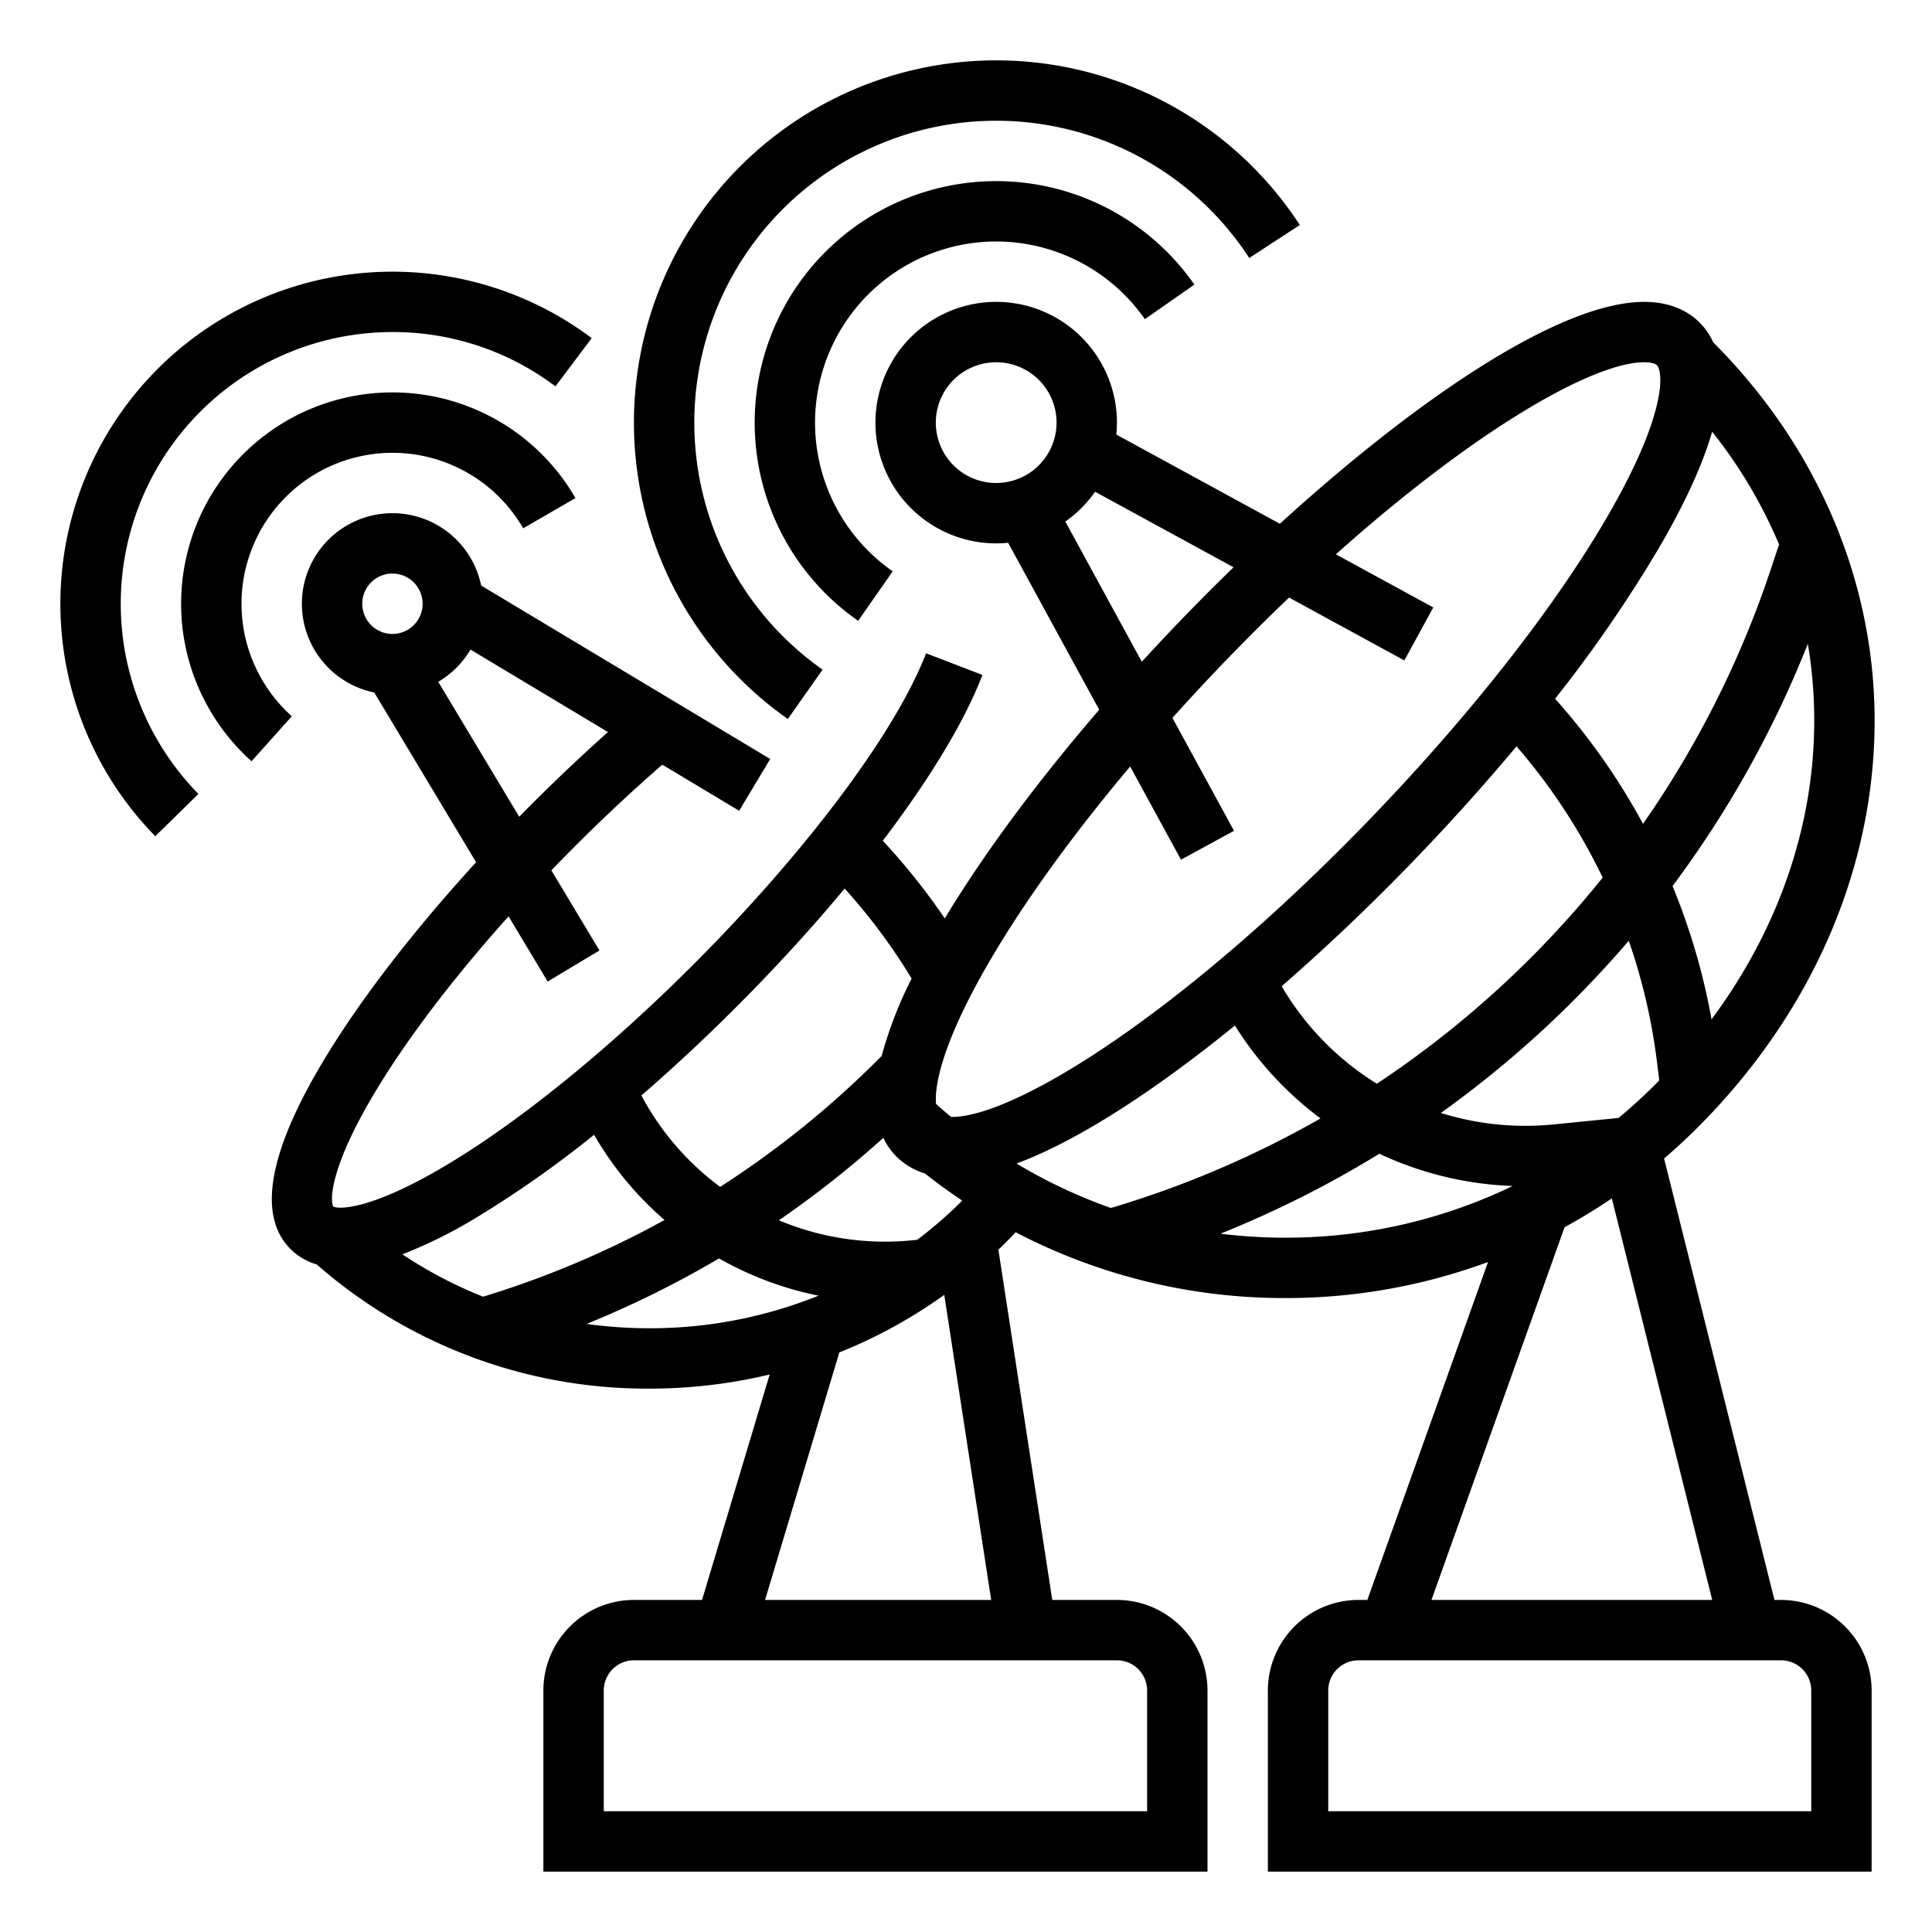
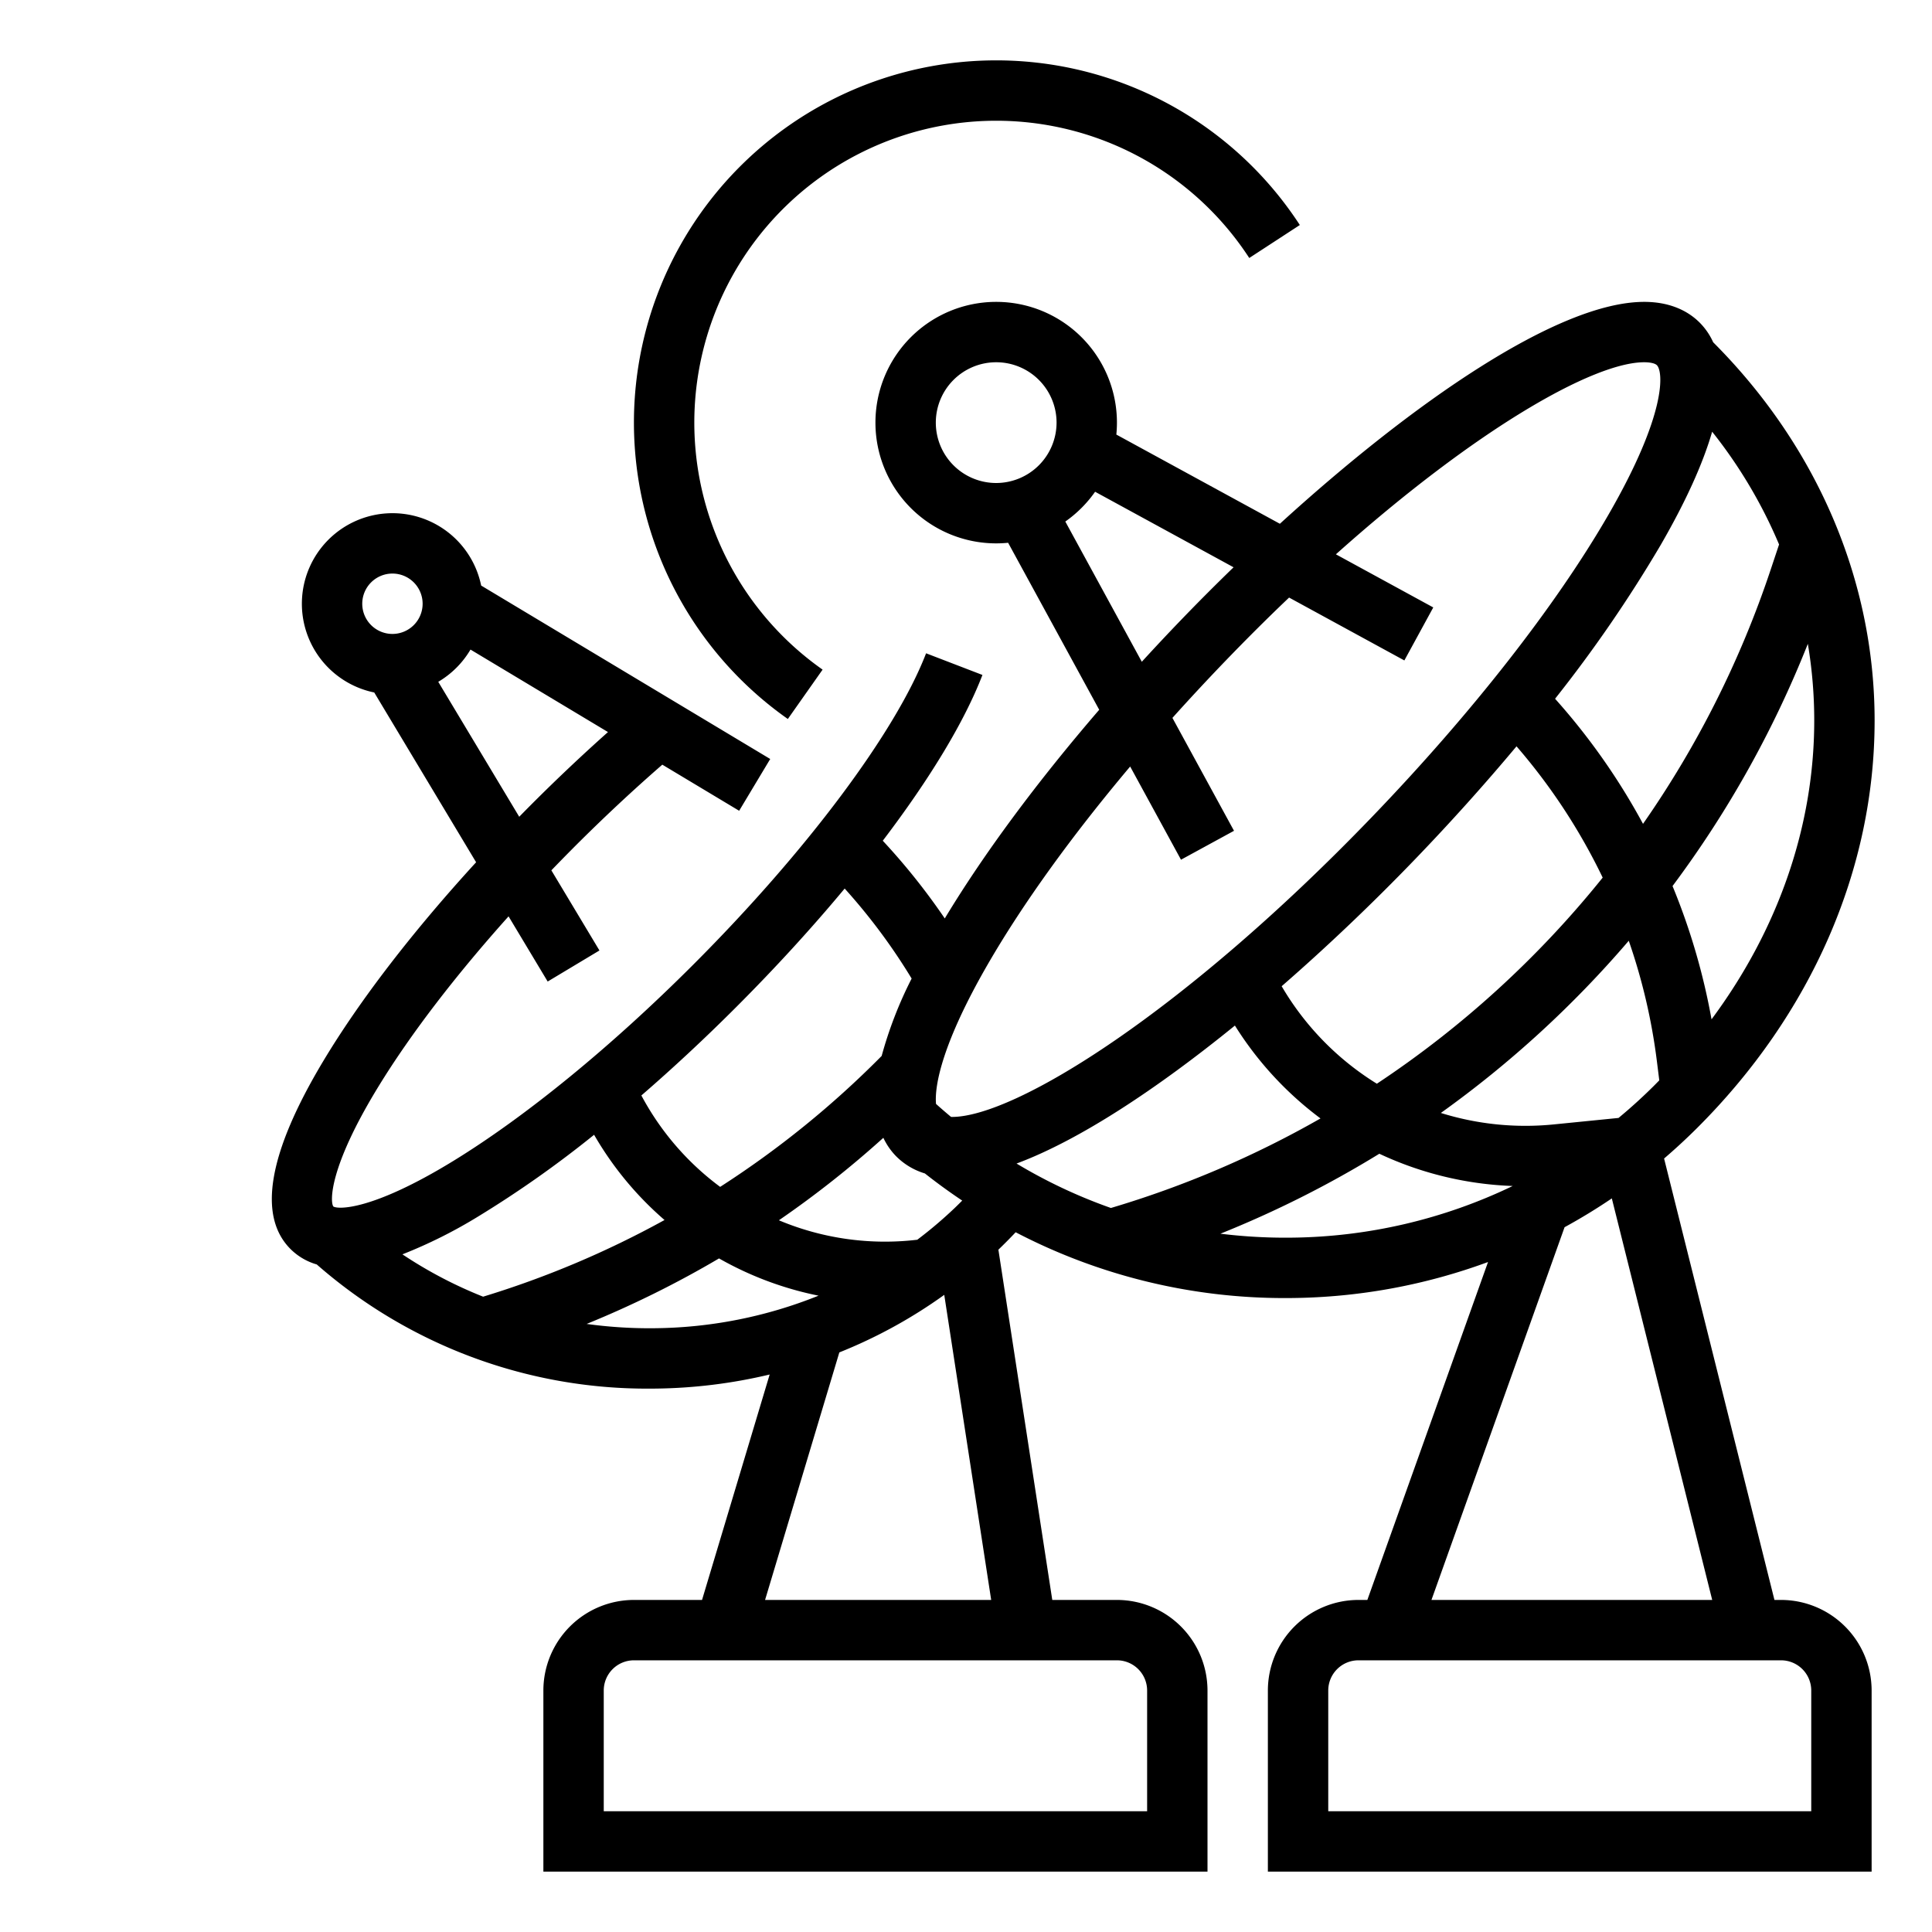
<svg xmlns="http://www.w3.org/2000/svg" viewBox="0 0 512 512" width="512" height="512">
  <g id="_OUTLINE" data-name=" OUTLINE">
-     <path d="M64,160a40.006,40.006,0,0,1,74.653-19.994l13.85-8.012A56.004,56.004,0,1,0,66.665,201.738L77.335,189.816A40.064,40.064,0,0,1,64,160Z" />
-     <path d="M104,88a71.367,71.367,0,0,1,43.201,14.396l9.611-12.791A88.002,88.002,0,0,0,41.156,221.601L52.582,210.399A71.999,71.999,0,0,1,104,88Z" />
    <path d="M472,424h-1.754L441.001,307.021q4.404-3.773,8.56-7.898c30.457-30.295,47.23-68.709,47.231-108.166,0-37.045-15.191-72.625-42.779-100.25a17.747,17.747,0,0,0-3.379-5.006C448.13,83.1,443.511,80,435.728,80c-22.83,0-61.398,26.757-96.546,58.804l-43.339-23.639C295.945,114.123,296,113.068,296,112a32,32,0,1,0-32,32c1.068,0,2.123-.055,3.165-.158l24.139,44.254c-16.493,19.14-30.562,38.113-40.928,55.301a173.086,173.086,0,0,0-16.432-20.595c12.437-16.351,21.649-31.542,26.413-43.931l-14.934-5.742c-8.02,20.855-31.678,52.488-61.742,82.552-21.677,21.677-44.223,40.124-63.484,51.943C98.494,320.941,89.499,320.512,88.329,319.725c-.843-1.222-1.271-10.219,12.047-31.921,8.473-13.809,20.365-29.307,34.399-44.961l10.364,17.274,13.721-8.232-12.742-21.237q3.057-3.172,6.201-6.328c7.638-7.639,15.419-14.902,23.202-21.676l20.363,12.218,8.232-13.721-76.603-45.962a24.001,24.001,0,1,0-28.335,28.335l26.997,44.994c-16.731,18.269-30.802,36.519-40.475,52.641-14.574,24.289-17.504,41.064-8.708,49.861a16.17,16.17,0,0,0,6.95,4.08A132.764,132.764,0,0,0,172.118,368c.513,0,1.027-.003,1.54-.009a136.647,136.647,0,0,0,30.311-3.732L186.047,424H168a24.027,24.027,0,0,0-24,24v48H320V448a24.027,24.027,0,0,0-24-24H278.864L264.584,331.18q2.35-2.262,4.577-4.621A153.965,153.965,0,0,0,340.614,344c.608,0,1.221-.003,1.83-.011a154.758,154.758,0,0,0,51.9-9.541L362.362,424H360a24.027,24.027,0,0,0-24,24v48H496V448A24.027,24.027,0,0,0,472,424ZM104,168a8,8,0,1,1,8-8A8.009,8.009,0,0,1,104,168Zm12.143,12.688a24.172,24.172,0,0,0,8.545-8.545l36.434,21.86c-6.757,6.02-13.492,12.375-20.118,19.001-1.146,1.146-2.276,2.296-3.404,3.446ZM480.792,190.955c-.001,27.947-9.544,55.396-27.218,79.177A173.053,173.053,0,0,0,443.239,234.814a278.964,278.964,0,0,0,35.857-64.19A122.257,122.257,0,0,1,480.792,190.955Zm-27.055-76.547a127.571,127.571,0,0,1,17.734,29.881l-2.232,6.695A262.985,262.985,0,0,1,435.415,218.328,173.24,173.24,0,0,0,412.112,185.177,358.401,358.401,0,0,0,440.085,144.45Q450.022,127.252,453.737,114.408ZM431.637,249.309a156.115,156.115,0,0,1,7.441,31.815l.647,5.181c-.482.492-.959.986-1.448,1.473q-4.505,4.481-9.352,8.49l-17.098,1.709a75.295,75.295,0,0,1-29.986-3.034A279.74,279.74,0,0,0,431.637,249.309ZM364.884,287.197a74.735,74.735,0,0,1-25.23-25.838c12.244-10.654,24.28-22.151,35.326-33.623,9.556-9.923,18.576-19.983,26.913-29.954a157.554,157.554,0,0,1,22.835,34.797A263.707,263.707,0,0,1,364.884,287.197ZM264,128a16,16,0,1,1,16-16A16.018,16.018,0,0,1,264,128Zm18.32,10.213a32.262,32.262,0,0,0,7.893-7.893l36.697,20.017c-4.758,4.608-9.406,9.269-13.891,13.927q-5.328,5.533-10.428,11.113ZM194.995,266.995c10.535-10.535,20.241-21.168,28.851-31.521a156.933,156.933,0,0,1,17.747,23.854,107.324,107.324,0,0,0-7.943,20.506,251.458,251.458,0,0,1-42.803,34.7,72.789,72.789,0,0,1-20.877-24.225C178.299,283.101,186.707,275.283,194.995,266.995ZM245.104,310.974q4.819,3.803,9.893,7.193c-.672.669-1.339,1.342-2.028,1.998a114.018,114.018,0,0,1-9.879,8.379,72.621,72.621,0,0,1-36.674-5.155,267.742,267.742,0,0,0,27.682-21.859,17.711,17.711,0,0,0,3.269,4.771A18.024,18.024,0,0,0,245.104,310.974ZM106.645,332.414a128.315,128.315,0,0,0,20.207-10.113,286.16,286.16,0,0,0,30.589-21.572,87.82,87.82,0,0,0,18.666,22.586,251.462,251.462,0,0,1-48.078,20.318A115.116,115.116,0,0,1,106.645,332.414Zm66.837,19.578c-.455.006-.906.008-1.361.008a121.527,121.527,0,0,1-16.654-1.145,268.321,268.321,0,0,0,35.082-17.361,88.781,88.781,0,0,0,26.374,9.872A119.213,119.213,0,0,1,173.481,351.992Zm48.95,6.411a130.84,130.84,0,0,0,27.805-15.251L262.675,424H202.753ZM296,440a8.009,8.009,0,0,1,8,8v32H160V448a8.009,8.009,0,0,1,8-8ZM252.272,296c-.08,0-.154-.004-.232-.005-1.346-1.124-2.677-2.268-3.986-3.447-.437-4.812,1.626-16.072,13.715-36.993,9.295-16.088,22.287-34.078,37.736-52.421l13.471,24.698,14.047-7.662-16.319-29.918q6.696-7.46,13.84-14.89,8.659-8.992,17.077-17L372.169,175.023l7.662-14.047-25.805-14.076C391.208,113.666,422.305,96,435.728,96c1.636,0,2.898.298,3.381.798,1.626,1.689,2.751,12.599-12.878,39.647-13.974,24.187-36.269,52.666-62.775,80.193C313.816,268.186,269.122,296,252.272,296Zm17.121,12.351c16.669-6.2,37.194-19.772,57.871-36.566a90.693,90.693,0,0,0,22.683,24.612,262.975,262.975,0,0,1-55.546,23.73A136.993,136.993,0,0,1,269.393,308.351Zm72.866,19.639c-.549.007-1.095.01-1.642.01a140.574,140.574,0,0,1-17.192-1.058,278.9,278.9,0,0,0,42.114-21.188,90.738,90.738,0,0,0,35.347,8.545A138.229,138.229,0,0,1,342.26,327.99Zm72.37-2.767q6.425-3.508,12.521-7.636L453.754,424h-74.402ZM480,480H352V448a8.009,8.009,0,0,1,8-8H472a8.009,8.009,0,0,1,8,8Z" />
-     <path d="M264,64a48.077,48.077,0,0,1,39.4,20.577l13.123-9.154a64.004,64.004,0,1,0-89.101,89.101l9.154-13.123A48.003,48.003,0,0,1,264,64Z" />
    <path d="M208.784,190.541l9.213-13.082A80.007,80.007,0,1,1,331.067,68.369l13.402-8.738A96.007,96.007,0,1,0,208.784,190.541Z" />
  </g>
</svg>